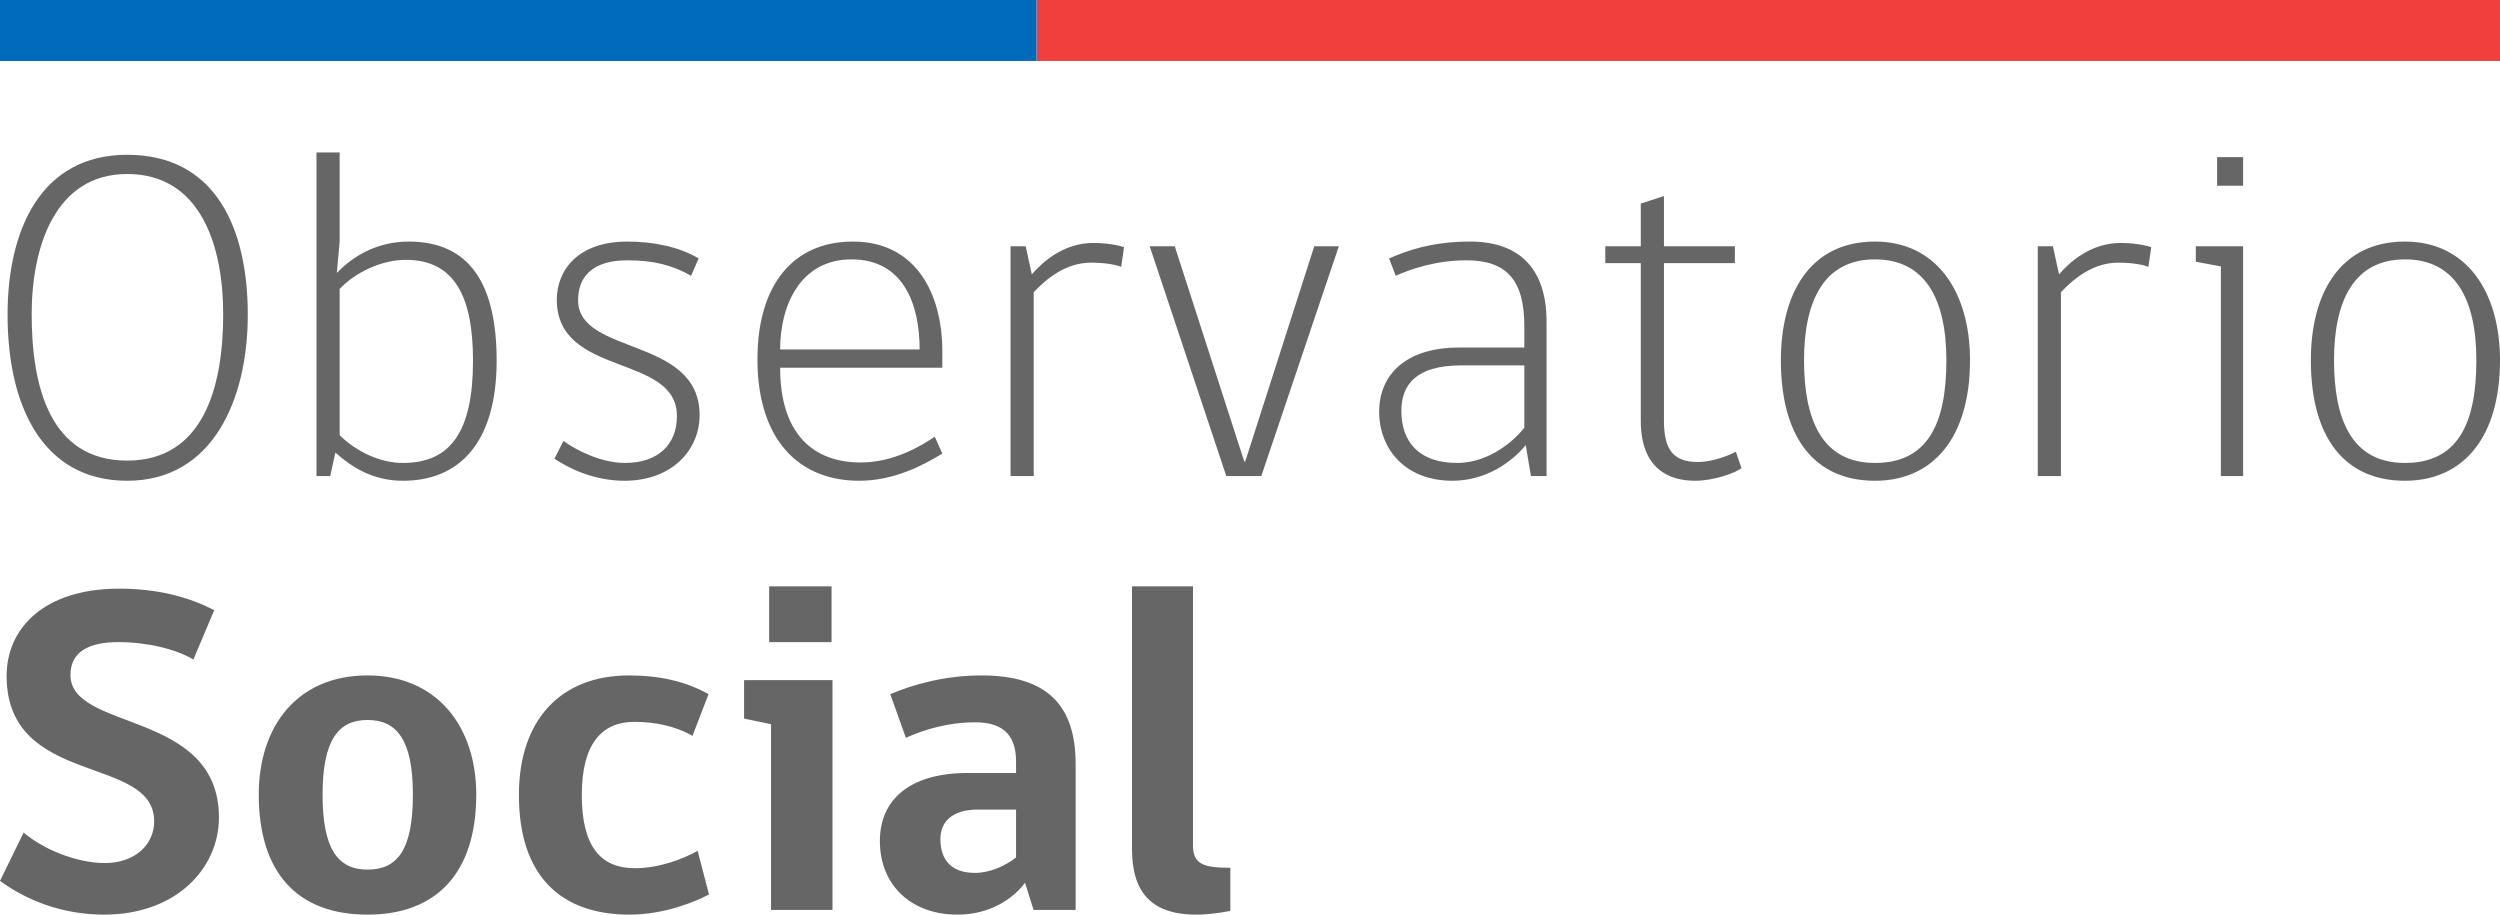
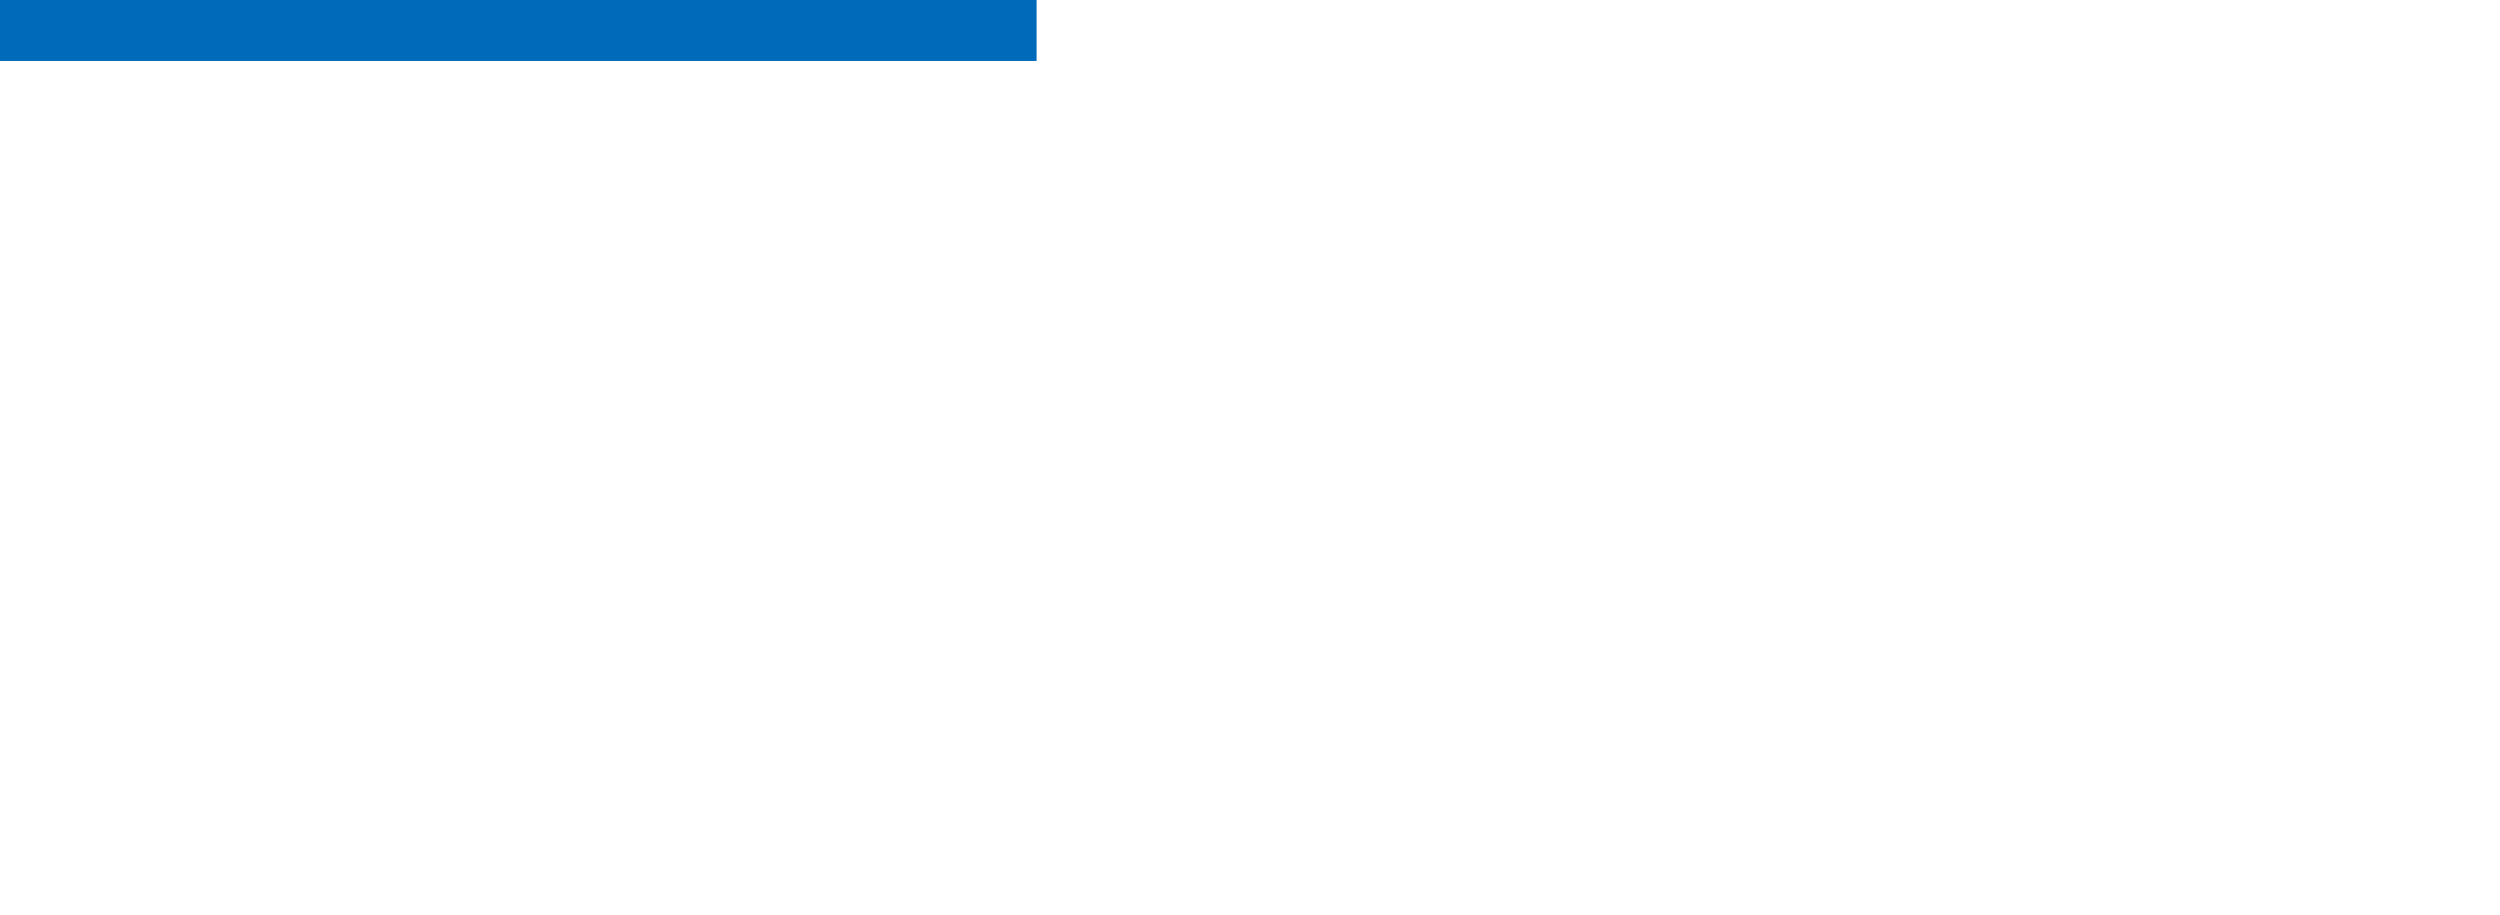
<svg xmlns="http://www.w3.org/2000/svg" width="164px" height="60px" viewBox="0 0 164 60" version="1.1">
  <title>Group</title>
  <desc>Created with Sketch.</desc>
  <defs />
  <g id="Symbols" stroke="none" stroke-width="1" fill="none" fill-rule="evenodd">
    <g id="header" transform="translate(-301, -59)">
      <g id="Group-12">
        <g id="Group" transform="translate(301, 59)">
-           <path d="M16.255,20.646 C16.255,26.154 13.99,31.538 8.345,31.538 C2.761,31.538 0.496,26.585 0.496,20.646 C0.496,15.138 2.637,10.154 8.345,10.154 C14.208,10.154 16.255,15.077 16.255,20.646 Z M14.642,20.615 C14.642,16.215 13.215,11.415 8.345,11.415 C3.567,11.415 2.078,16.277 2.078,20.615 C2.078,25.323 3.257,30.215 8.345,30.215 C13.308,30.215 14.642,25.446 14.642,20.615 Z M22.281,15.846 L22.095,17.908 C23.273,16.677 24.887,15.846 26.81,15.846 C30.843,15.846 32.58,18.677 32.58,23.662 C32.58,29.046 30.129,31.538 26.438,31.538 C24.514,31.538 23.149,30.708 22.002,29.692 L21.66,31.231 L20.761,31.231 L20.761,10 L22.281,10 L22.281,15.846 Z M22.281,18.954 L22.281,28.554 C23.398,29.631 24.918,30.369 26.438,30.369 C29.54,30.369 31.029,28.338 31.029,23.662 C31.029,19.508 29.85,17.046 26.624,17.046 C25.011,17.046 23.304,17.877 22.281,18.954 Z M41.149,17.077 C38.978,17.077 37.923,18.062 37.923,19.692 C37.923,23.323 45.895,22.062 45.895,27.231 C45.895,29.508 44.096,31.538 40.963,31.538 C39.071,31.538 37.427,30.8 36.372,30.092 L36.961,28.923 C37.799,29.538 39.443,30.369 40.994,30.369 C43.166,30.369 44.406,29.169 44.406,27.292 C44.406,23.169 36.527,24.769 36.527,19.662 C36.527,17.692 37.954,15.846 41.149,15.846 C42.762,15.846 44.5,16.154 45.833,16.954 L45.337,18.092 C44.096,17.385 42.855,17.077 41.149,17.077 Z M61.817,24.123 L51.177,24.123 C51.177,28.492 53.379,30.338 56.45,30.338 C58.622,30.338 60.421,29.262 61.321,28.646 L61.817,29.754 C60.514,30.554 58.622,31.538 56.357,31.538 C52.418,31.538 49.688,28.862 49.688,23.569 C49.688,18.708 52.014,15.846 55.954,15.846 C60.08,15.846 61.817,19.262 61.817,23.046 L61.817,24.123 Z M60.328,22.923 C60.328,19.969 59.273,17.015 55.861,17.015 C52.542,17.015 51.177,19.969 51.177,22.923 L60.328,22.923 Z M73.737,16.215 L73.551,17.508 C73.178,17.354 72.465,17.231 71.565,17.231 C69.952,17.231 68.68,18.246 67.812,19.169 L67.812,31.231 L66.292,31.231 L66.292,16.154 L67.284,16.154 L67.688,18 C68.37,17.2 69.766,15.938 71.72,15.938 C72.992,15.938 73.737,16.215 73.737,16.215 Z M87.828,16.154 L82.741,31.231 L80.445,31.231 L75.42,16.154 L77.064,16.154 L81.624,30.277 L81.686,30.277 L86.215,16.154 L87.828,16.154 Z M101.454,31.231 L100.43,31.231 L100.089,29.2 C99.127,30.369 97.421,31.538 95.281,31.538 C92.148,31.538 90.473,29.415 90.473,27.015 C90.473,24.492 92.334,22.8 95.684,22.8 L99.996,22.8 L99.996,21.385 C99.996,18.4 98.848,17.077 96.211,17.077 C94.226,17.077 92.582,17.631 91.558,18.092 L91.124,16.954 C92.179,16.492 93.854,15.846 96.429,15.846 C99.655,15.846 101.454,17.6 101.454,21.108 L101.454,31.231 Z M99.996,28.062 L99.996,23.969 L95.87,23.969 C92.861,23.969 91.931,25.262 91.931,26.954 C91.931,28.954 93.047,30.369 95.591,30.369 C97.359,30.369 99.003,29.292 99.996,28.062 Z M114.242,30.708 C113.808,31.046 112.412,31.538 111.202,31.538 C109.465,31.538 107.635,30.738 107.635,27.6 L107.635,17.262 L105.308,17.262 L105.308,16.154 L107.635,16.154 L107.635,13.354 L109.155,12.862 L109.155,16.154 L113.808,16.154 L113.808,17.262 L109.155,17.262 L109.155,27.6 C109.155,29.508 109.775,30.308 111.388,30.308 C112.319,30.308 113.436,29.877 113.87,29.631 L114.242,30.708 Z M129.233,23.631 C129.233,28.708 126.814,31.538 122.998,31.538 C119.089,31.538 116.825,28.769 116.825,23.631 C116.825,19.231 118.748,15.846 122.998,15.846 C127.031,15.846 129.233,19.138 129.233,23.631 Z M127.682,23.631 C127.682,19.569 126.255,17.015 122.998,17.015 C119.679,17.015 118.345,19.692 118.345,23.631 C118.345,27.446 119.462,30.369 122.998,30.369 C126.41,30.369 127.682,27.877 127.682,23.631 Z M141.122,16.215 L140.936,17.508 C140.564,17.354 139.85,17.231 138.951,17.231 C137.337,17.231 136.066,18.246 135.197,19.169 L135.197,31.231 L133.677,31.231 L133.677,16.154 L134.67,16.154 L135.073,18 C135.755,17.2 137.151,15.938 139.106,15.938 C140.378,15.938 141.122,16.215 141.122,16.215 Z M147.148,31.231 L145.69,31.231 L145.69,17.477 L144.046,17.169 L144.046,16.154 L147.148,16.154 L147.148,31.231 Z M145.442,12.185 L145.442,10.308 L147.148,10.308 L147.148,12.185 L145.442,12.185 Z M164,23.631 C164,28.708 161.58,31.538 157.765,31.538 C153.856,31.538 151.592,28.769 151.592,23.631 C151.592,19.231 153.515,15.846 157.765,15.846 C161.798,15.846 164,19.138 164,23.631 Z M162.449,23.631 C162.449,19.569 161.022,17.015 157.765,17.015 C154.446,17.015 153.112,19.692 153.112,23.631 C153.112,27.446 154.228,30.369 157.765,30.369 C161.177,30.369 162.449,27.877 162.449,23.631 Z M14.363,53.631 C14.363,56.923 11.602,60 6.825,60 C4.033,60 1.675,59.015 0,57.785 L1.551,54.615 C2.761,55.662 4.963,56.615 6.887,56.615 C8.81,56.615 10.113,55.446 10.113,53.877 C10.113,49.477 0.434,51.662 0.434,44.338 C0.434,41.2 2.916,38.615 7.817,38.615 C10.268,38.615 12.346,39.138 14.052,40.031 L12.688,43.262 C11.54,42.585 9.679,42.123 7.755,42.123 C5.863,42.123 4.622,42.738 4.622,44.277 C4.622,48 14.363,46.554 14.363,53.631 Z M24.108,44.308 C28.7,44.308 31.243,47.692 31.243,52.123 C31.243,57.262 28.638,60 24.108,60 C19.548,60 16.974,57.292 16.974,52.123 C16.974,47.692 19.455,44.308 24.108,44.308 Z M24.108,57.046 C26.094,57.046 27.086,55.723 27.086,52.123 C27.086,48.492 26.001,47.231 24.108,47.231 C22.216,47.231 21.161,48.523 21.161,52.123 C21.161,55.631 22.123,57.046 24.108,57.046 Z M45.766,55.815 L46.511,58.677 C45.642,59.138 43.595,60 41.299,60 C36.77,60 34.04,57.446 34.04,52.154 C34.04,47.231 36.77,44.308 41.268,44.308 C43.285,44.308 45.022,44.708 46.48,45.538 L45.425,48.277 C44.339,47.631 42.943,47.354 41.609,47.354 C39.5,47.354 38.166,48.769 38.166,52.154 C38.166,55.569 39.438,56.954 41.64,56.954 C43.223,56.954 44.774,56.369 45.766,55.815 Z M54.612,59.692 L50.58,59.692 L50.58,47.508 L48.811,47.138 L48.811,44.615 L54.612,44.615 L54.612,59.692 Z M50.456,42.123 L50.456,38.462 L54.55,38.462 L54.55,42.123 L50.456,42.123 Z M70.562,59.692 L67.801,59.692 L67.243,57.908 C66.468,58.954 64.948,60 62.807,60 C59.767,60 57.72,58.062 57.72,55.169 C57.72,52.369 59.798,50.708 63.459,50.708 L66.654,50.708 L66.654,49.938 C66.654,48 65.537,47.385 63.986,47.385 C62.187,47.385 60.667,47.846 59.426,48.4 L58.402,45.538 C59.922,44.892 62.001,44.308 64.389,44.308 C68.701,44.308 70.562,46.277 70.562,50.123 L70.562,59.692 Z M66.654,56.246 L66.654,53.108 L64.141,53.108 C62.466,53.108 61.69,53.908 61.69,55.046 C61.69,56.431 62.435,57.262 63.955,57.262 C64.917,57.262 65.909,56.831 66.654,56.246 Z M78.478,60 C75.376,60 74.259,58.369 74.259,55.692 L74.259,38.462 L78.261,38.462 L78.261,55.477 C78.261,56.738 79.036,56.923 80.711,56.923 L80.711,59.754 C80.711,59.754 79.533,60 78.478,60 Z" id="Observatorio-Social" fill="#666666" />
          <rect id="Rectangle" fill="#006ABA" x="0" y="0" width="68" height="4" />
-           <rect id="Rectangle-Copy" fill="#F13F3D" x="68" y="0" width="96" height="4" />
        </g>
      </g>
    </g>
  </g>
</svg>